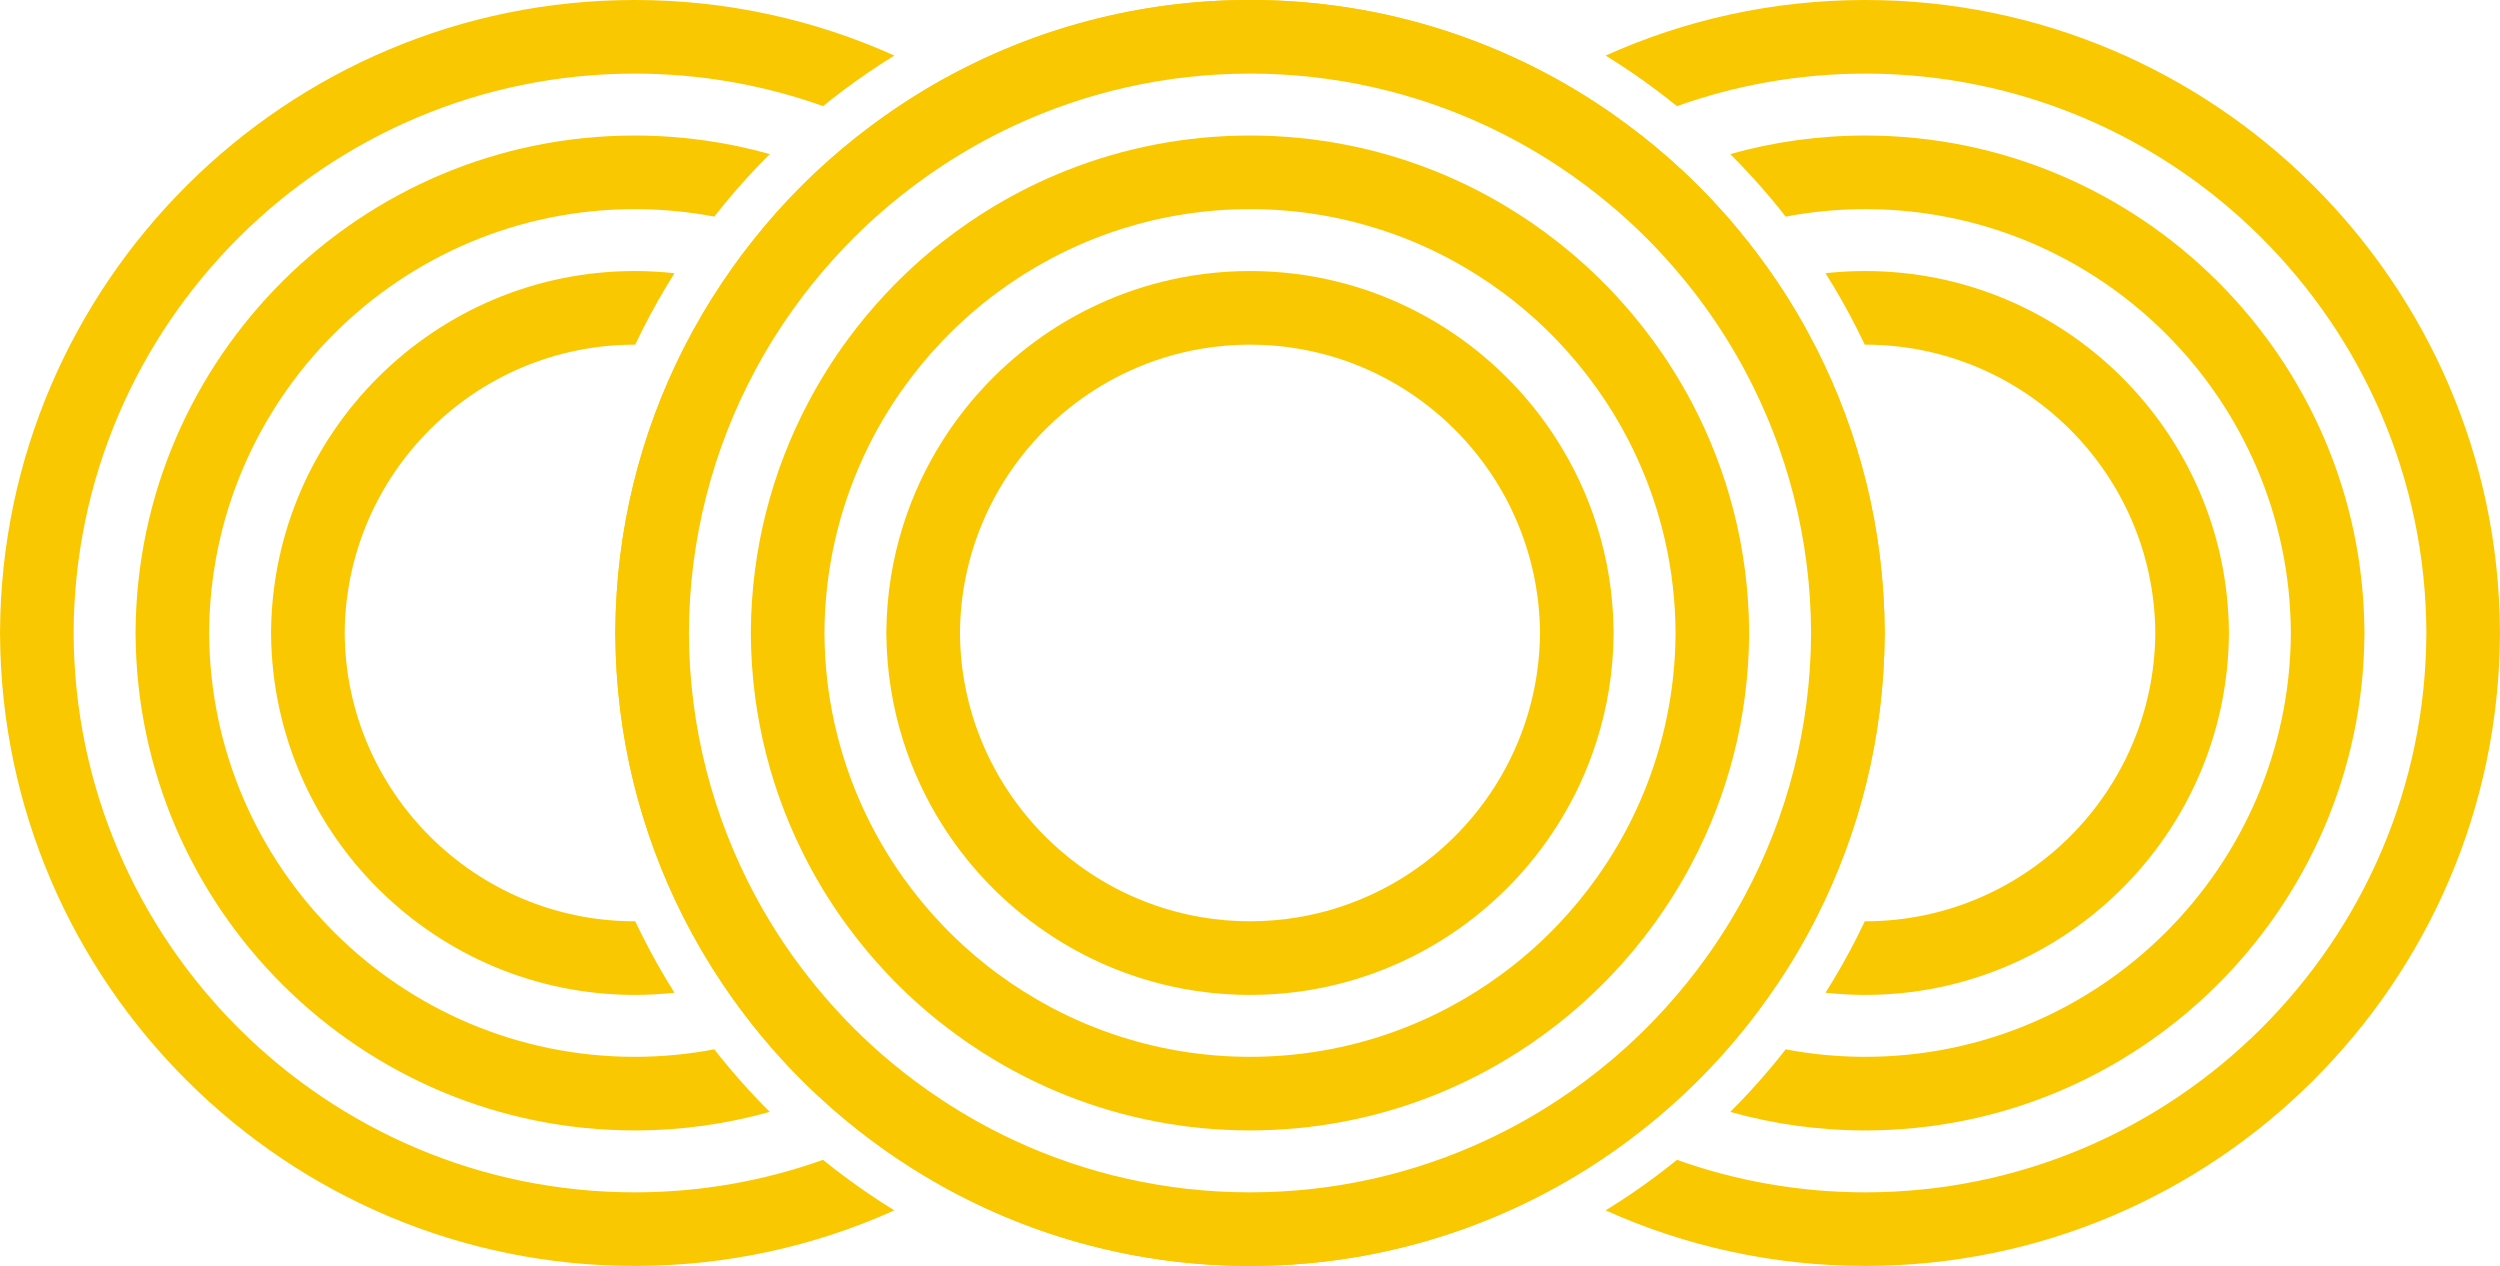
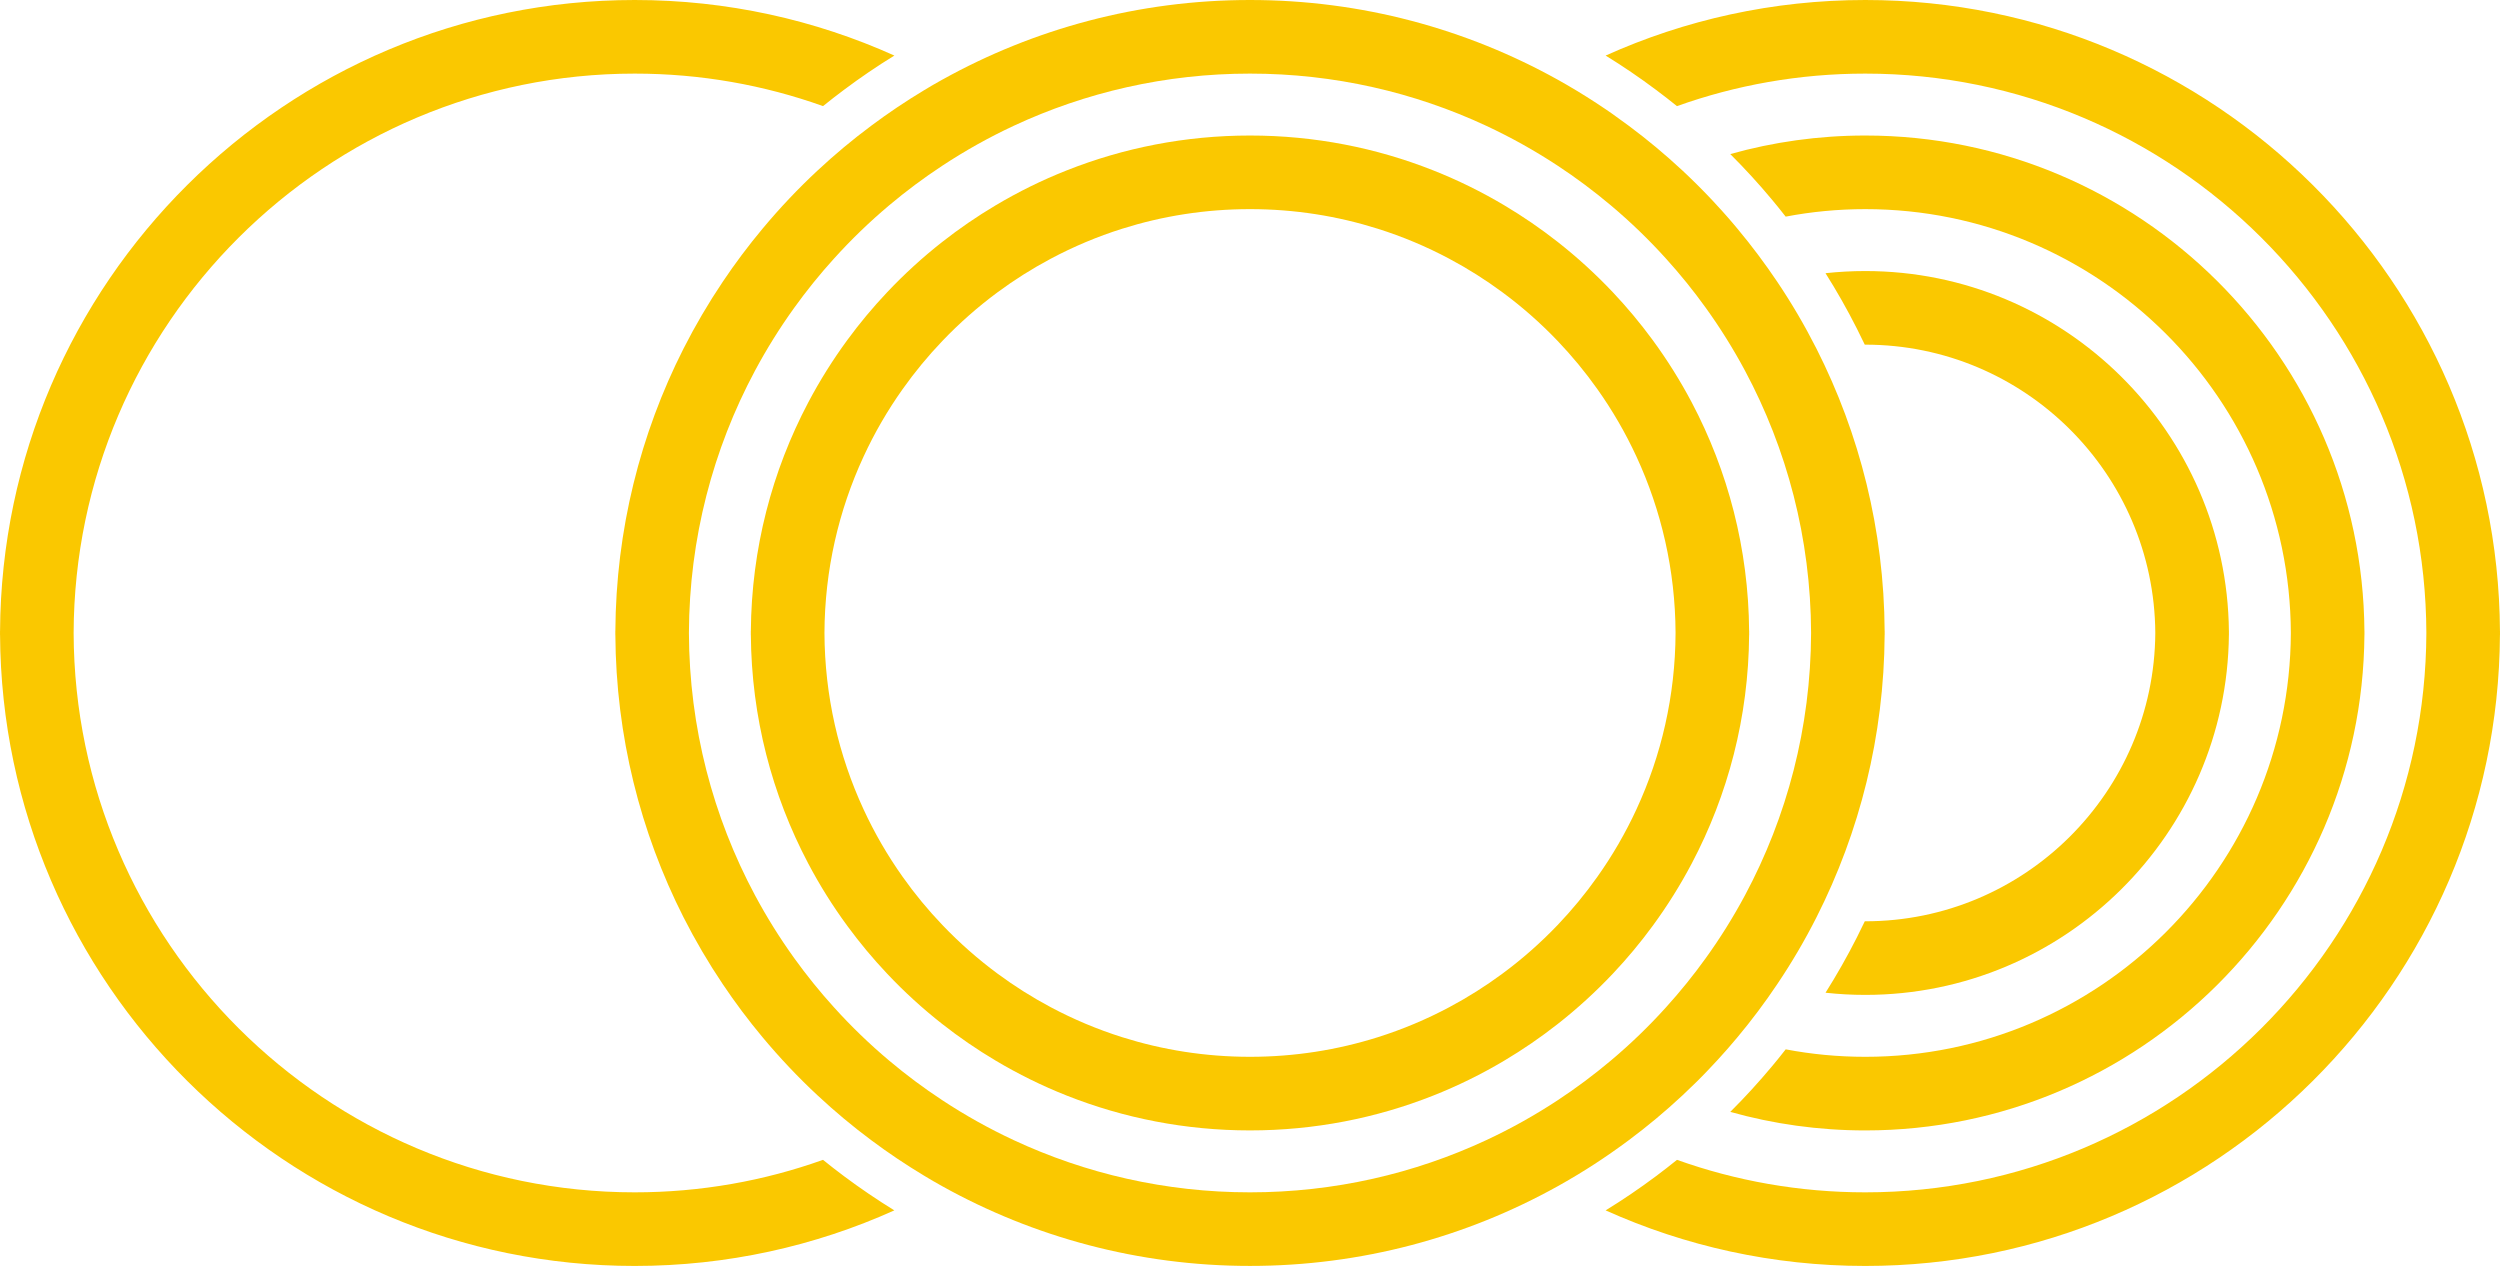
<svg xmlns="http://www.w3.org/2000/svg" id="Layer_1" data-name="Layer 1" viewBox="0 0 1024 518.53">
  <defs>
    <style>
      .cls-1 {
        fill: #fac800;
      }
    </style>
  </defs>
  <path class="cls-1" d="M337.1,475.07c-24.11,8.62-50.08,13.31-77.12,13.31-126.49,0-229.44-102.71-229.82-229.11.38-126.41,103.33-229.12,229.82-229.12,27.04,0,53.01,4.69,77.13,13.31,2.83-2.29,5.71-4.52,8.63-6.7,6.64-4.97,13.51-9.65,20.59-14C333.86,8.14,297.86,0,259.98,0,117.1,0,.79,115.86.02,258.56h-.02c0,.23.01.47.01.71s-.01.47-.01.71h.02c.77,142.7,117.08,258.55,259.96,258.55,37.87,0,73.87-8.14,106.34-22.76-7.08-4.36-13.95-9.03-20.59-13.99-2.92-2.18-5.8-4.42-8.63-6.71ZM385.99,32.62s-.01,0-.01,0c-2.54,1.41-5.05,2.87-7.53,4.37,2.49-1.5,5.01-2.96,7.55-4.37,0,0-.01,0-.01,0ZM378.45,481.53c2.48,1.5,4.99,2.96,7.53,4.37,0,0,.01,0,.01.01,0-.01.01-.01.01-.01-2.54-1.42-5.06-2.87-7.55-4.37Z" />
-   <path class="cls-1" d="M292.58,429.8c-10.56,2.02-21.46,3.07-32.6,3.07-95.88,0-173.93-77.81-174.31-173.6.38-95.8,78.43-173.61,174.31-173.61,11.14,0,22.05,1.05,32.61,3.06,1.8-2.3,3.64-4.58,5.51-6.82,5.44-6.52,11.16-12.79,17.18-18.79-17.59-4.95-36.14-7.6-55.3-7.6-112.27,0-203.68,90.96-204.45,203.05h-.02c0,.23.01.47.01.71s-.01.47-.01.71h.02c.77,112.09,92.18,203.04,204.45,203.04,19.15,0,37.7-2.65,55.29-7.6-6.02-6-11.75-12.27-17.18-18.78-1.88-2.25-3.72-4.53-5.51-6.84ZM334.98,69.76h-.01c-8.05,7.49-15.61,15.49-22.64,23.93h.01c7.04-8.44,14.6-16.44,22.65-23.92h-.01ZM312.33,424.84h-.01c7.04,8.44,14.6,16.44,22.65,23.93h.01s.01,0,.01,0c-8.05-7.49-15.62-15.49-22.66-23.93Z" />
-   <path class="cls-1" d="M260.18,377.36h-.2c-65.28,0-118.4-52.91-118.79-118.09.39-65.18,53.51-118.1,118.79-118.1h.2c1.06-2.22,2.13-4.42,3.24-6.6,3.94-7.77,8.22-15.33,12.85-22.66-5.35-.59-10.78-.89-16.29-.89-81.66,0-148.17,66.06-148.94,147.54h-.02c0,.23.01.47.01.71s-.01.47-.01.71h.02c.77,81.48,67.28,147.53,148.94,147.53,5.51,0,10.94-.3,16.29-.89-4.63-7.33-8.92-14.89-12.85-22.66-1.11-2.18-2.18-4.38-3.24-6.6ZM296.03,115.44c-5.9,8.78-11.27,17.93-16.09,27.42h.02c4.81-9.49,10.18-18.64,16.08-27.42h-.01ZM279.96,375.67h-.02c4.82,9.49,10.19,18.65,16.09,27.43h.01c-5.9-8.78-11.27-17.94-16.08-27.43Z" />
  <path class="cls-1" d="M1024,258.56h-.02C1023.21,115.86,906.9,0,764.02,0c-37.87,0-73.87,8.14-106.35,22.76,7.08,4.36,13.94,9.03,20.58,14,2.92,2.18,5.8,4.41,8.64,6.71,24.12-8.62,50.09-13.32,77.13-13.32,126.49,0,229.43,102.71,229.82,229.12-.39,126.4-103.33,229.11-229.82,229.11-27.04,0-53.01-4.7-77.12-13.31-2.83,2.29-5.71,4.53-8.64,6.72-6.64,4.96-13.51,9.63-20.59,13.98,32.48,14.62,68.48,22.76,106.35,22.76,142.88,0,259.19-115.85,259.96-258.55h.02c0-.24-.01-.48-.01-.71s.01-.48.01-.71Z" />
  <path class="cls-1" d="M968.47,258.56c-.77-112.09-92.18-203.05-204.45-203.05-19.16,0-37.7,2.65-55.3,7.6,6.02,6,11.75,12.27,17.18,18.79,1.87,2.25,3.71,4.52,5.51,6.83,10.57-2.02,21.47-3.07,32.61-3.07,95.88,0,173.92,77.81,174.31,173.61-.39,95.79-78.43,173.6-174.31,173.6-11.14,0-22.04-1.05-32.6-3.06-1.8,2.31-3.64,4.59-5.52,6.84-5.43,6.51-11.16,12.78-17.18,18.78,17.6,4.94,36.14,7.59,55.3,7.59,112.27,0,203.68-90.95,204.45-203.04h.01v-1.42h-.01Z" />
  <path class="cls-1" d="M912.97,258.56h-.01c-.77-81.48-67.28-147.54-148.94-147.54-5.51,0-10.94.3-16.29.88,4.62,7.33,8.91,14.89,12.84,22.67,1.11,2.18,2.18,4.38,3.24,6.6h.21c65.27,0,118.4,52.92,118.79,118.1-.39,65.18-53.52,118.09-118.79,118.09h-.2c-1.06,2.22-2.13,4.42-3.24,6.6-3.93,7.77-8.22,15.33-12.84,22.66,5.35.59,10.78.89,16.28.89,81.66,0,148.17-66.05,148.94-147.53h.01c0-.24,0-.48-.01-.71.01-.24.01-.48.01-.71Z" />
-   <path class="cls-1" d="M771.97,258.56h-.02c-.23-41.58-10.26-80.88-27.9-115.7-4.81-9.49-10.17-18.65-16.08-27.43-5.06-7.53-10.5-14.79-16.3-21.74-.66-.79-1.32-1.58-1.99-2.37-.67-.78-1.35-1.56-2.02-2.34-.68-.77-1.36-1.54-2.05-2.31-1.36-1.54-2.76-3.06-4.18-4.56-.7-.75-1.41-1.5-2.13-2.24-.71-.74-1.43-1.48-2.15-2.21-.36-.37-.72-.74-1.09-1.1-.36-.36-.72-.72-1.09-1.09-1.95-1.94-3.93-3.84-5.94-5.72h-.01c-6.93-6.45-14.22-12.54-21.83-18.2-2.28-1.7-4.58-3.37-6.91-5.01-.78-.54-1.56-1.08-2.35-1.62-5.24-3.57-10.62-6.95-16.12-10.14-1.26-.73-2.52-1.45-3.79-2.16h-.01C600.65,11.85,557.68,0,511.99,0s-88.64,11.85-126,32.62c0,0-.01,0-.01,0-2.54,1.41-5.05,2.87-7.53,4.37-7.47,4.49-14.69,9.35-21.65,14.55-7.61,5.67-14.89,11.74-21.82,18.21h-.01c-8.05,7.49-15.61,15.49-22.64,23.93-5.8,6.95-11.25,14.21-16.3,21.75-5.9,8.78-11.27,17.93-16.09,27.42-17.63,34.82-27.67,74.12-27.89,115.7h-.02c0,.23.01.47.01.71s-.01.47-.01.71h.02c.22,41.58,10.26,80.87,27.89,115.69,4.82,9.49,10.19,18.65,16.09,27.43,5.05,7.53,10.49,14.79,16.29,21.74,7.04,8.44,14.6,16.44,22.65,23.93h.01c6.93,6.47,14.2,12.54,21.81,18.21,6.96,5.2,14.19,10.06,21.66,14.55,2.48,1.5,4.99,2.96,7.53,4.37,0,0,.01,0,.01.01,37.36,20.77,80.32,32.62,126,32.62s88.66-11.85,126.02-32.62h.01c1.27-.71,2.53-1.43,3.79-2.16,1.41-.82,2.81-1.65,4.21-2.49,0,0,0,0,.01,0,1.39-.84,2.78-1.7,4.16-2.57.92-.58,1.84-1.17,2.75-1.76h.01c4.86-3.16,9.61-6.47,14.25-9.93,7.61-5.67,14.89-11.75,21.82-18.21h.01c2.01-1.87,3.99-3.77,5.94-5.71.59-.58,1.17-1.17,1.75-1.76.18-.18.36-.36.54-.54.68-.7,1.37-1.4,2.04-2.11,2.88-2.97,5.66-6.01,8.36-9.11,1.35-1.55,2.69-3.12,4.01-4.7,5.81-6.95,11.25-14.21,16.3-21.75,5.91-8.78,11.29-17.94,16.09-27.43,17.63-34.82,27.66-74.11,27.89-115.69h.02c0-.24-.01-.48-.01-.71s.01-.48.01-.71ZM729.21,374.31c-5.13,9.6-10.89,18.81-17.21,27.6-5.41,7.52-11.22,14.73-17.44,21.58-7.53,8.35-15.64,16.17-24.24,23.4-7.42,6.25-15.21,12.07-23.34,17.42-9.95,6.55-20.41,12.4-31.29,17.48-31.53,14.7-66.67,22.91-103.7,22.91s-72.16-8.21-103.7-22.92c-10.89-5.08-21.33-10.92-31.28-17.48-8.13-5.35-15.94-11.17-23.36-17.42-8.61-7.23-16.71-15.05-24.24-23.4-6.21-6.85-12.03-14.06-17.44-21.58-6.31-8.79-12.06-18-17.19-27.6-18.37-34.32-28.84-73.47-28.97-115.03.13-41.55,10.6-80.72,28.97-115.04,5.13-9.6,10.88-18.81,17.19-27.59,5.41-7.52,11.23-14.73,17.44-21.59,7.53-8.34,15.63-16.15,24.24-23.39,7.42-6.26,15.23-12.08,23.36-17.42,9.94-6.56,20.39-12.41,31.27-17.48,31.53-14.71,66.68-22.93,103.71-22.93s72.17,8.22,103.71,22.93c10.88,5.07,21.33,10.91,31.28,17.47,8.13,5.34,15.92,11.16,23.34,17.42,8.6,7.23,16.71,15.05,24.24,23.39,6.22,6.86,12.05,14.07,17.46,21.6,6.3,8.78,12.06,17.98,17.19,27.58,18.37,34.32,28.85,73.49,28.98,115.05-.13,41.56-10.61,80.72-28.98,115.04Z" />
  <g>
    <path class="cls-1" d="M771.97,258.56h-.02c-.23-41.58-10.26-80.88-27.9-115.7-4.81-9.49-10.17-18.65-16.08-27.43-5.06-7.53-10.5-14.79-16.3-21.74-.66-.79-1.32-1.58-1.99-2.37-.67-.78-1.35-1.56-2.02-2.34-.68-.77-1.36-1.54-2.05-2.31-1.38-1.54-2.77-3.06-4.18-4.56-.7-.75-1.41-1.5-2.13-2.24-.71-.74-1.43-1.48-2.15-2.21-.36-.37-.72-.74-1.09-1.1-.36-.36-.72-.72-1.09-1.09-1.95-1.94-3.93-3.84-5.94-5.72h-.01c-6.93-6.45-14.22-12.54-21.83-18.2-2.28-1.7-4.58-3.37-6.91-5.01-.78-.54-1.56-1.08-2.35-1.62-5.24-3.57-10.62-6.95-16.12-10.14-1.26-.73-2.52-1.45-3.79-2.16h-.01C600.65,11.85,557.68,0,511.99,0s-88.64,11.85-126,32.62c0,0-.01,0-.01,0-2.54,1.41-5.05,2.87-7.53,4.37-7.47,4.49-14.69,9.35-21.65,14.55-7.61,5.67-14.89,11.74-21.82,18.21h-.01c-8.05,7.49-15.61,15.49-22.64,23.93-5.8,6.95-11.25,14.21-16.3,21.75-5.9,8.78-11.27,17.93-16.09,27.42-17.63,34.82-27.67,74.12-27.89,115.7h-.02c0,.23.01.47.01.71s-.01.47-.01.71h.02c.22,41.58,10.26,80.87,27.89,115.69,4.82,9.49,10.19,18.65,16.09,27.43,5.05,7.53,10.49,14.79,16.29,21.74,7.04,8.44,14.6,16.44,22.65,23.93h.01c6.93,6.47,14.2,12.54,21.81,18.21,6.96,5.2,14.19,10.06,21.66,14.55,2.48,1.5,4.99,2.96,7.53,4.37,0,0,.01,0,.01.01,37.36,20.77,80.32,32.62,126,32.62s88.66-11.85,126.02-32.62h.01c1.27-.71,2.53-1.43,3.79-2.16,1.41-.82,2.81-1.65,4.21-2.49,0,0,0,0,.01,0,1.39-.84,2.78-1.7,4.16-2.57.92-.58,1.84-1.17,2.75-1.76h.01c4.86-3.16,9.61-6.47,14.25-9.93,7.61-5.67,14.89-11.75,21.82-18.21h.01c2.01-1.88,3.99-3.78,5.94-5.71.59-.58,1.17-1.17,1.75-1.76.18-.18.36-.36.54-.54.68-.7,1.37-1.4,2.04-2.11,2.86-2.97,5.64-6.01,8.36-9.11,1.35-1.55,2.69-3.12,4.01-4.7,5.81-6.95,11.25-14.21,16.3-21.75,5.91-8.78,11.29-17.94,16.09-27.43,17.63-34.82,27.66-74.11,27.89-115.69h.02c0-.24-.01-.48-.01-.71s.01-.48.01-.71ZM659.8,434.41c-6.94,5.84-14.21,11.27-21.79,16.26-9.3,6.12-19.06,11.58-29.21,16.32-29.44,13.72-62.24,21.39-96.81,21.39s-67.36-7.67-96.81-21.4c-10.15-4.74-19.9-10.19-29.2-16.32-7.59-4.99-14.87-10.42-21.81-16.26-8.03-6.75-15.58-14.05-22.61-21.84-5.8-6.4-11.23-13.13-16.28-20.15-5.9-8.2-11.26-16.8-16.06-25.76-17.14-32.04-26.91-68.59-27.04-107.38.13-38.79,9.9-75.35,27.04-107.39,4.8-8.96,10.16-17.56,16.06-25.76,5.05-7.02,10.48-13.75,16.28-20.15,7.03-7.79,14.58-15.08,22.61-21.84,6.94-5.84,14.22-11.27,21.81-16.26,9.29-6.12,19.05-11.58,29.19-16.32,29.44-13.73,62.25-21.4,96.82-21.4s67.37,7.67,96.82,21.4c10.15,4.74,19.9,10.19,29.2,16.31,7.58,4.99,14.85,10.42,21.79,16.26,8.03,6.75,15.59,14.05,22.62,21.84,5.8,6.4,11.24,13.13,16.29,20.16,5.9,8.2,11.26,16.79,16.06,25.75,17.14,32.04,26.92,68.6,27.05,107.4-.13,38.79-9.91,75.35-27.05,107.39-4.8,8.96-10.16,17.56-16.07,25.76-5.05,7.02-10.48,13.75-16.28,20.15-7.03,7.79-14.59,15.09-22.62,21.84Z" />
    <path class="cls-1" d="M716.46,258.56h-.02c-.23-33.8-8.7-65.68-23.5-93.72-4.73-8.95-10.1-17.51-16.05-25.62-5.03-6.84-10.46-13.36-16.27-19.51-7.02-7.43-14.58-14.33-22.63-20.65-6.92-5.43-14.2-10.43-21.79-14.94-9.29-5.53-19.06-10.35-29.22-14.36-23.23-9.2-48.53-14.25-74.99-14.25s-51.78,5.06-75.01,14.26c-10.16,4.01-19.92,8.83-29.21,14.36-7.59,4.51-14.87,9.51-21.79,14.94-8.05,6.31-15.61,13.22-22.62,20.65-5.81,6.16-11.25,12.67-16.27,19.52-5.95,8.11-11.32,16.67-16.04,25.62-14.8,28.04-23.27,59.91-23.5,93.7h-.02c0,.23.01.47.01.71s-.01.47-.01.71h.02c.23,33.79,8.7,65.66,23.5,93.7,4.72,8.95,10.09,17.51,16.05,25.62,5.02,6.84,10.45,13.36,16.26,19.51,7.01,7.44,14.57,14.34,22.62,20.65,6.92,5.43,14.2,10.43,21.79,14.94,9.29,5.53,19.05,10.35,29.21,14.37,23.23,9.19,48.54,14.25,75.01,14.25s51.76-5.05,74.99-14.24c10.16-4.02,19.93-8.84,29.22-14.37,7.59-4.51,14.87-9.51,21.79-14.94,8.05-6.31,15.61-13.22,22.63-20.65,5.81-6.15,11.25-12.67,16.26-19.51,5.96-8.11,11.33-16.67,16.05-25.62,14.81-28.04,23.28-59.91,23.51-93.71h.02c0-.24-.01-.48-.01-.71s.01-.48.01-.71ZM615.38,398.82c-6.9,5.1-14.18,9.7-21.8,13.75-9.28,4.94-19.07,9.07-29.25,12.28-16.53,5.21-34.11,8.02-52.33,8.02s-35.82-2.81-52.35-8.03c-10.18-3.21-19.97-7.34-29.25-12.28-7.62-4.05-14.9-8.65-21.8-13.75-8.1-5.99-15.67-12.67-22.61-19.94-5.89-6.16-11.33-12.75-16.26-19.72-6.16-8.68-11.54-17.94-16.04-27.69-10.17-21.99-15.89-46.44-15.99-72.19.1-25.75,5.82-50.21,15.99-72.2,4.49-9.74,9.87-19,16.03-27.68,4.94-6.97,10.38-13.57,16.27-19.73,6.94-7.27,14.51-13.95,22.61-19.94,6.9-5.1,14.18-9.7,21.8-13.75,9.28-4.94,19.06-9.07,29.24-12.28,16.53-5.22,34.12-8.03,52.36-8.03s35.8,2.81,52.33,8.03c10.18,3.2,19.97,7.33,29.25,12.27,7.62,4.05,14.9,8.65,21.8,13.75,8.11,5.99,15.68,12.66,22.63,19.94,5.88,6.16,11.32,12.75,16.26,19.72,6.16,8.68,11.54,17.94,16.04,27.69,10.17,21.99,15.89,46.45,16,72.21-.11,25.76-5.83,50.22-16.01,72.21-4.5,9.74-9.87,19-16.04,27.68-4.93,6.97-10.37,13.56-16.25,19.72-6.95,7.28-14.52,13.95-22.63,19.94Z" />
-     <path class="cls-1" d="M660.95,258.56h-.02c-.14-15.13-2.55-29.72-6.91-43.46-3.87-12.25-9.29-23.81-16.03-34.46-4.78-7.58-10.23-14.69-16.26-21.27-6.83-7.45-14.42-14.21-22.63-20.15-6.86-4.96-14.15-9.35-21.82-13.1-9.26-4.54-19.05-8.15-29.26-10.69-11.54-2.88-23.61-4.41-36.03-4.41s-24.51,1.53-36.06,4.42c-10.21,2.54-20,6.15-29.25,10.69-7.67,3.75-14.96,8.14-21.82,13.11-8.21,5.94-15.79,12.7-22.62,20.15-6.03,6.57-11.48,13.69-16.26,21.26-6.74,10.66-12.16,22.23-16.03,34.49-4.35,13.73-6.75,28.31-6.89,43.42h-.02c0,.23.01.47.01.71s-.01.47-.01.71h.02c.14,15.11,2.54,29.69,6.89,43.42,3.87,12.26,9.29,23.83,16.03,34.49,4.78,7.57,10.23,14.69,16.25,21.26,6.83,7.45,14.41,14.2,22.62,20.15,6.86,4.96,14.15,9.35,21.82,13.11,9.25,4.54,19.05,8.14,29.26,10.69,11.55,2.88,23.63,4.41,36.06,4.41s24.49-1.53,36.03-4.41c10.21-2.54,20.01-6.15,29.27-10.68,7.67-3.76,14.96-8.15,21.82-13.11,8.21-5.95,15.8-12.7,22.63-20.15,6.02-6.57,11.47-13.69,16.25-21.26,6.74-10.65,12.16-22.21,16.03-34.46,4.36-13.74,6.77-28.33,6.91-43.46h.02c0-.24-.01-.48-.01-.71s.01-.48.01-.71ZM605.69,331.49c-6.52,8.37-14.14,15.85-22.63,22.21-6.76,5.06-14.07,9.42-21.83,12.96-9.2,4.21-19.02,7.28-29.29,9.01-6.49,1.12-13.15,1.69-19.95,1.69s-13.48-.58-19.98-1.69c-10.27-1.74-20.09-4.81-29.28-9.02-7.76-3.54-15.07-7.91-21.83-12.97-8.5-6.37-16.12-13.85-22.63-22.22-6.64-8.51-12.14-17.94-16.27-28.06-5.59-13.64-8.7-28.53-8.79-44.13.09-15.6,3.2-30.49,8.79-44.13,4.13-10.12,9.63-19.55,16.27-28.06h0c6.52-8.38,14.13-15.86,22.63-22.22,6.76-5.07,14.07-9.43,21.83-12.98,9.19-4.21,19.01-7.28,29.28-9.02,6.5-1.11,13.17-1.69,19.98-1.69s13.47.57,19.96,1.69c10.27,1.73,20.09,4.8,29.28,9.01,7.76,3.54,15.07,7.9,21.83,12.97,8.49,6.36,16.11,13.83,22.63,22.2,6.64,8.5,12.14,17.93,16.27,28.06,5.6,13.65,8.72,28.56,8.82,44.17-.1,15.61-3.22,30.52-8.82,44.17-4.13,10.12-9.63,19.55-16.27,28.05Z" />
  </g>
</svg>